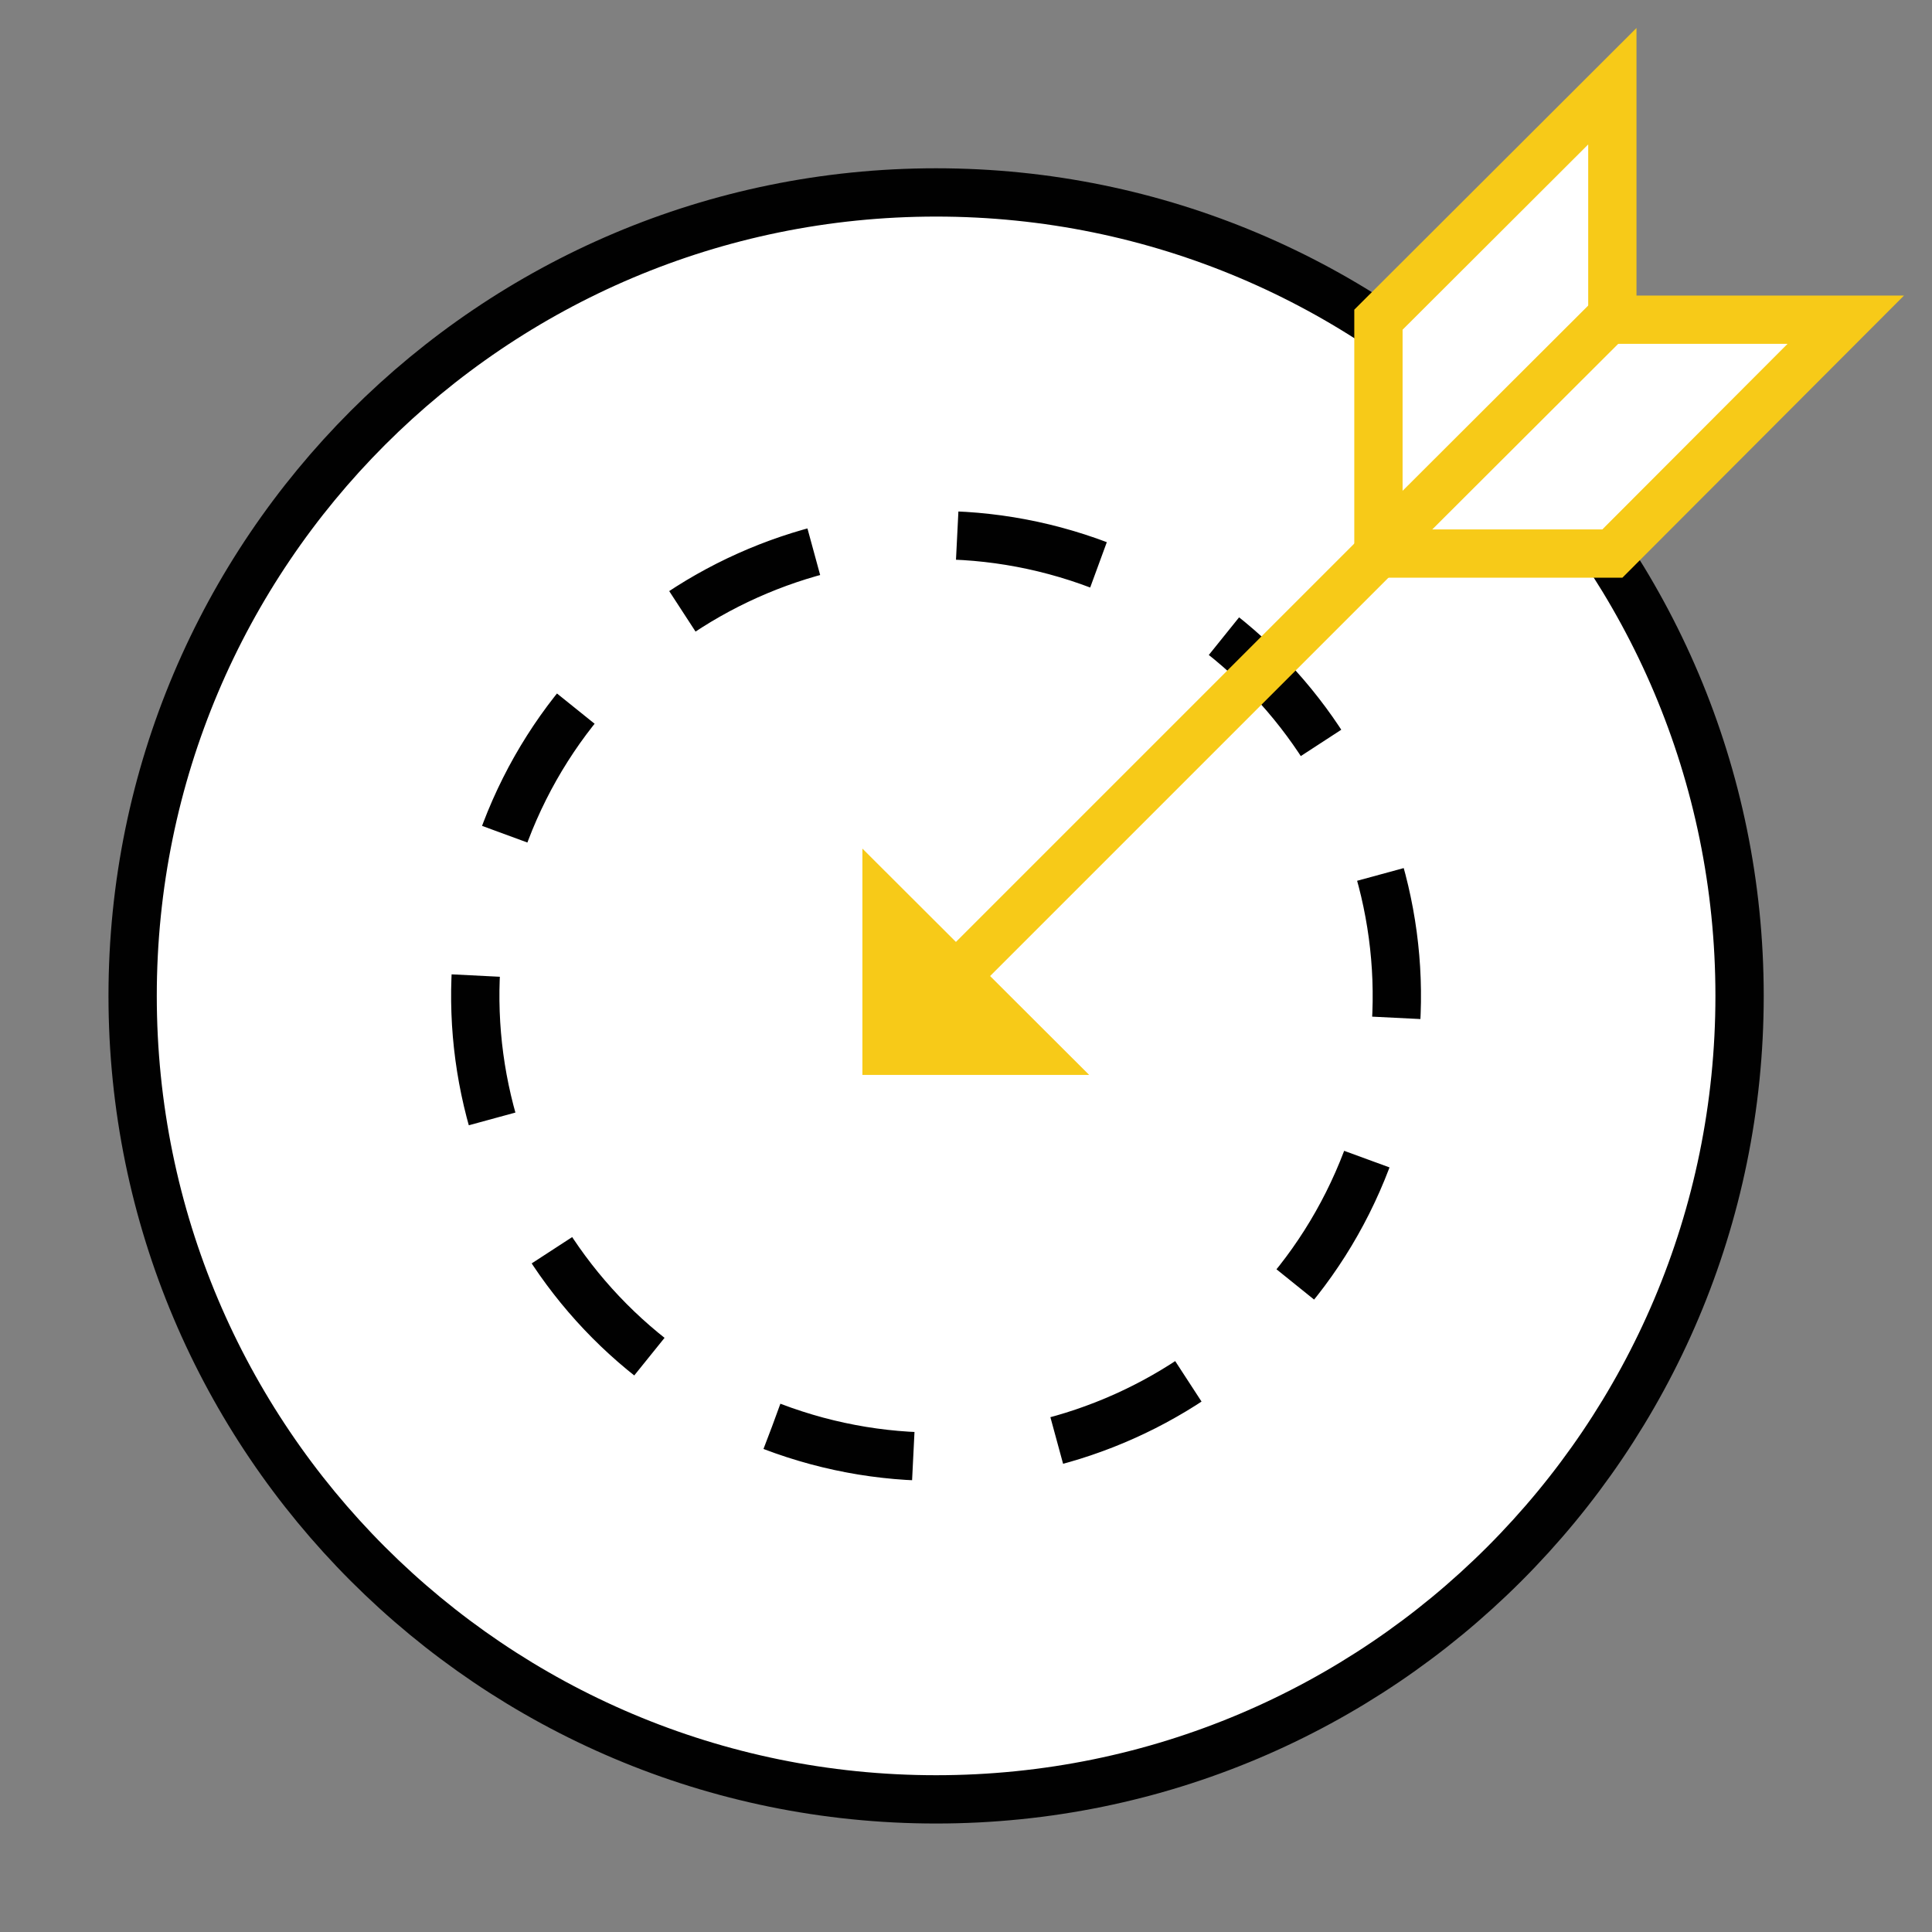
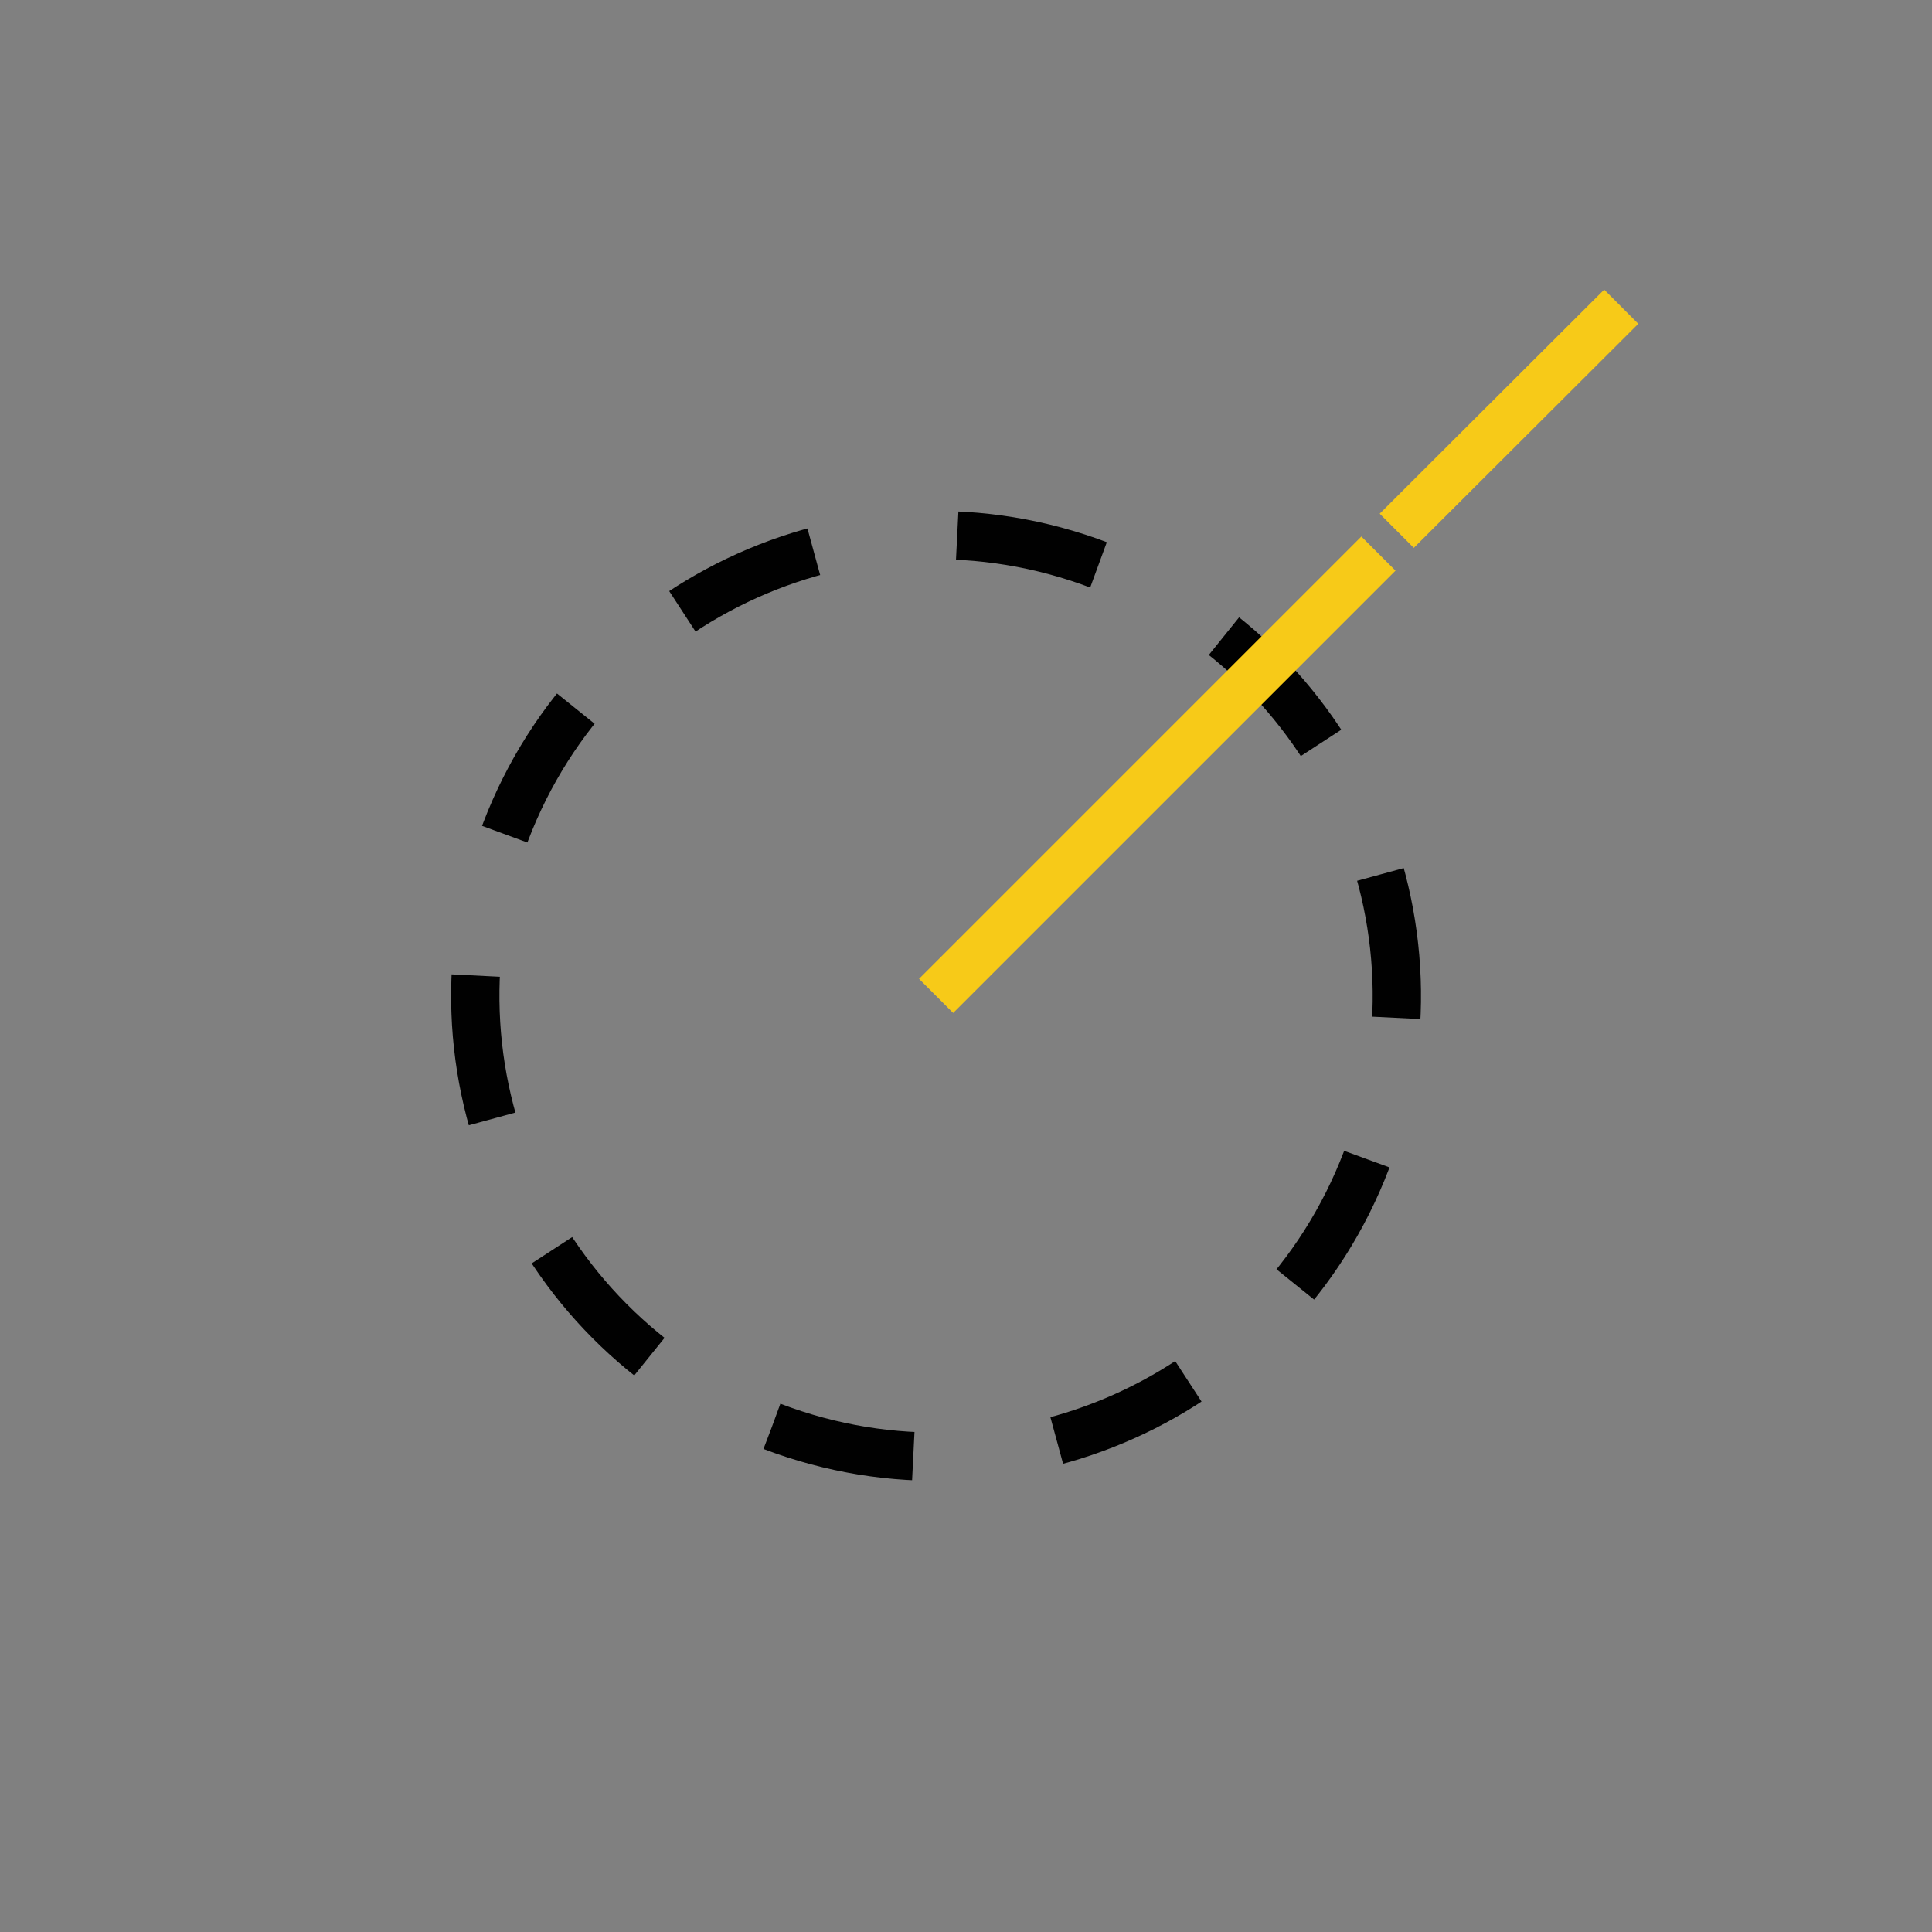
<svg xmlns="http://www.w3.org/2000/svg" width="40" height="40" viewBox="0 0 40 40" fill="none">
  <rect x="0" y="0" width="40" height="40" fill="#808080" stroke="none" />
-   <path d="M19.381 37.254C28.568 37.254 36.016 29.807 36.016 20.619C36.016 11.432 28.568 3.984 19.381 3.984C10.194 3.984 2.746 11.432 2.746 20.619C2.746 29.807 10.194 37.254 19.381 37.254Z" fill="white" stroke="#010101" stroke-miterlimit="10" />
  <path d="M15.985 29.532C20.908 31.407 26.418 28.936 28.293 24.014C30.168 19.091 27.697 13.581 22.774 11.706C17.852 9.831 12.341 12.302 10.467 17.225C8.592 22.147 11.063 27.657 15.985 29.532Z" stroke="#010101" stroke-miterlimit="10" stroke-dasharray="3 3" />
-   <path d="M33.382 1.785L28.539 6.619V11.461H33.382L38.215 6.619H33.382V1.785Z" fill="white" stroke="#F7CA18" stroke-miterlimit="10" />
  <path d="M28.539 11.461L19.381 20.619" stroke="#F7CA18" stroke-miterlimit="10" />
-   <path d="M22.55 22.255H17.855V17.569" fill="#F7CA18" />
  <path d="M28.918 10.989L33.566 6.35" stroke="#F7CA18" stroke-miterlimit="10" />
</svg>